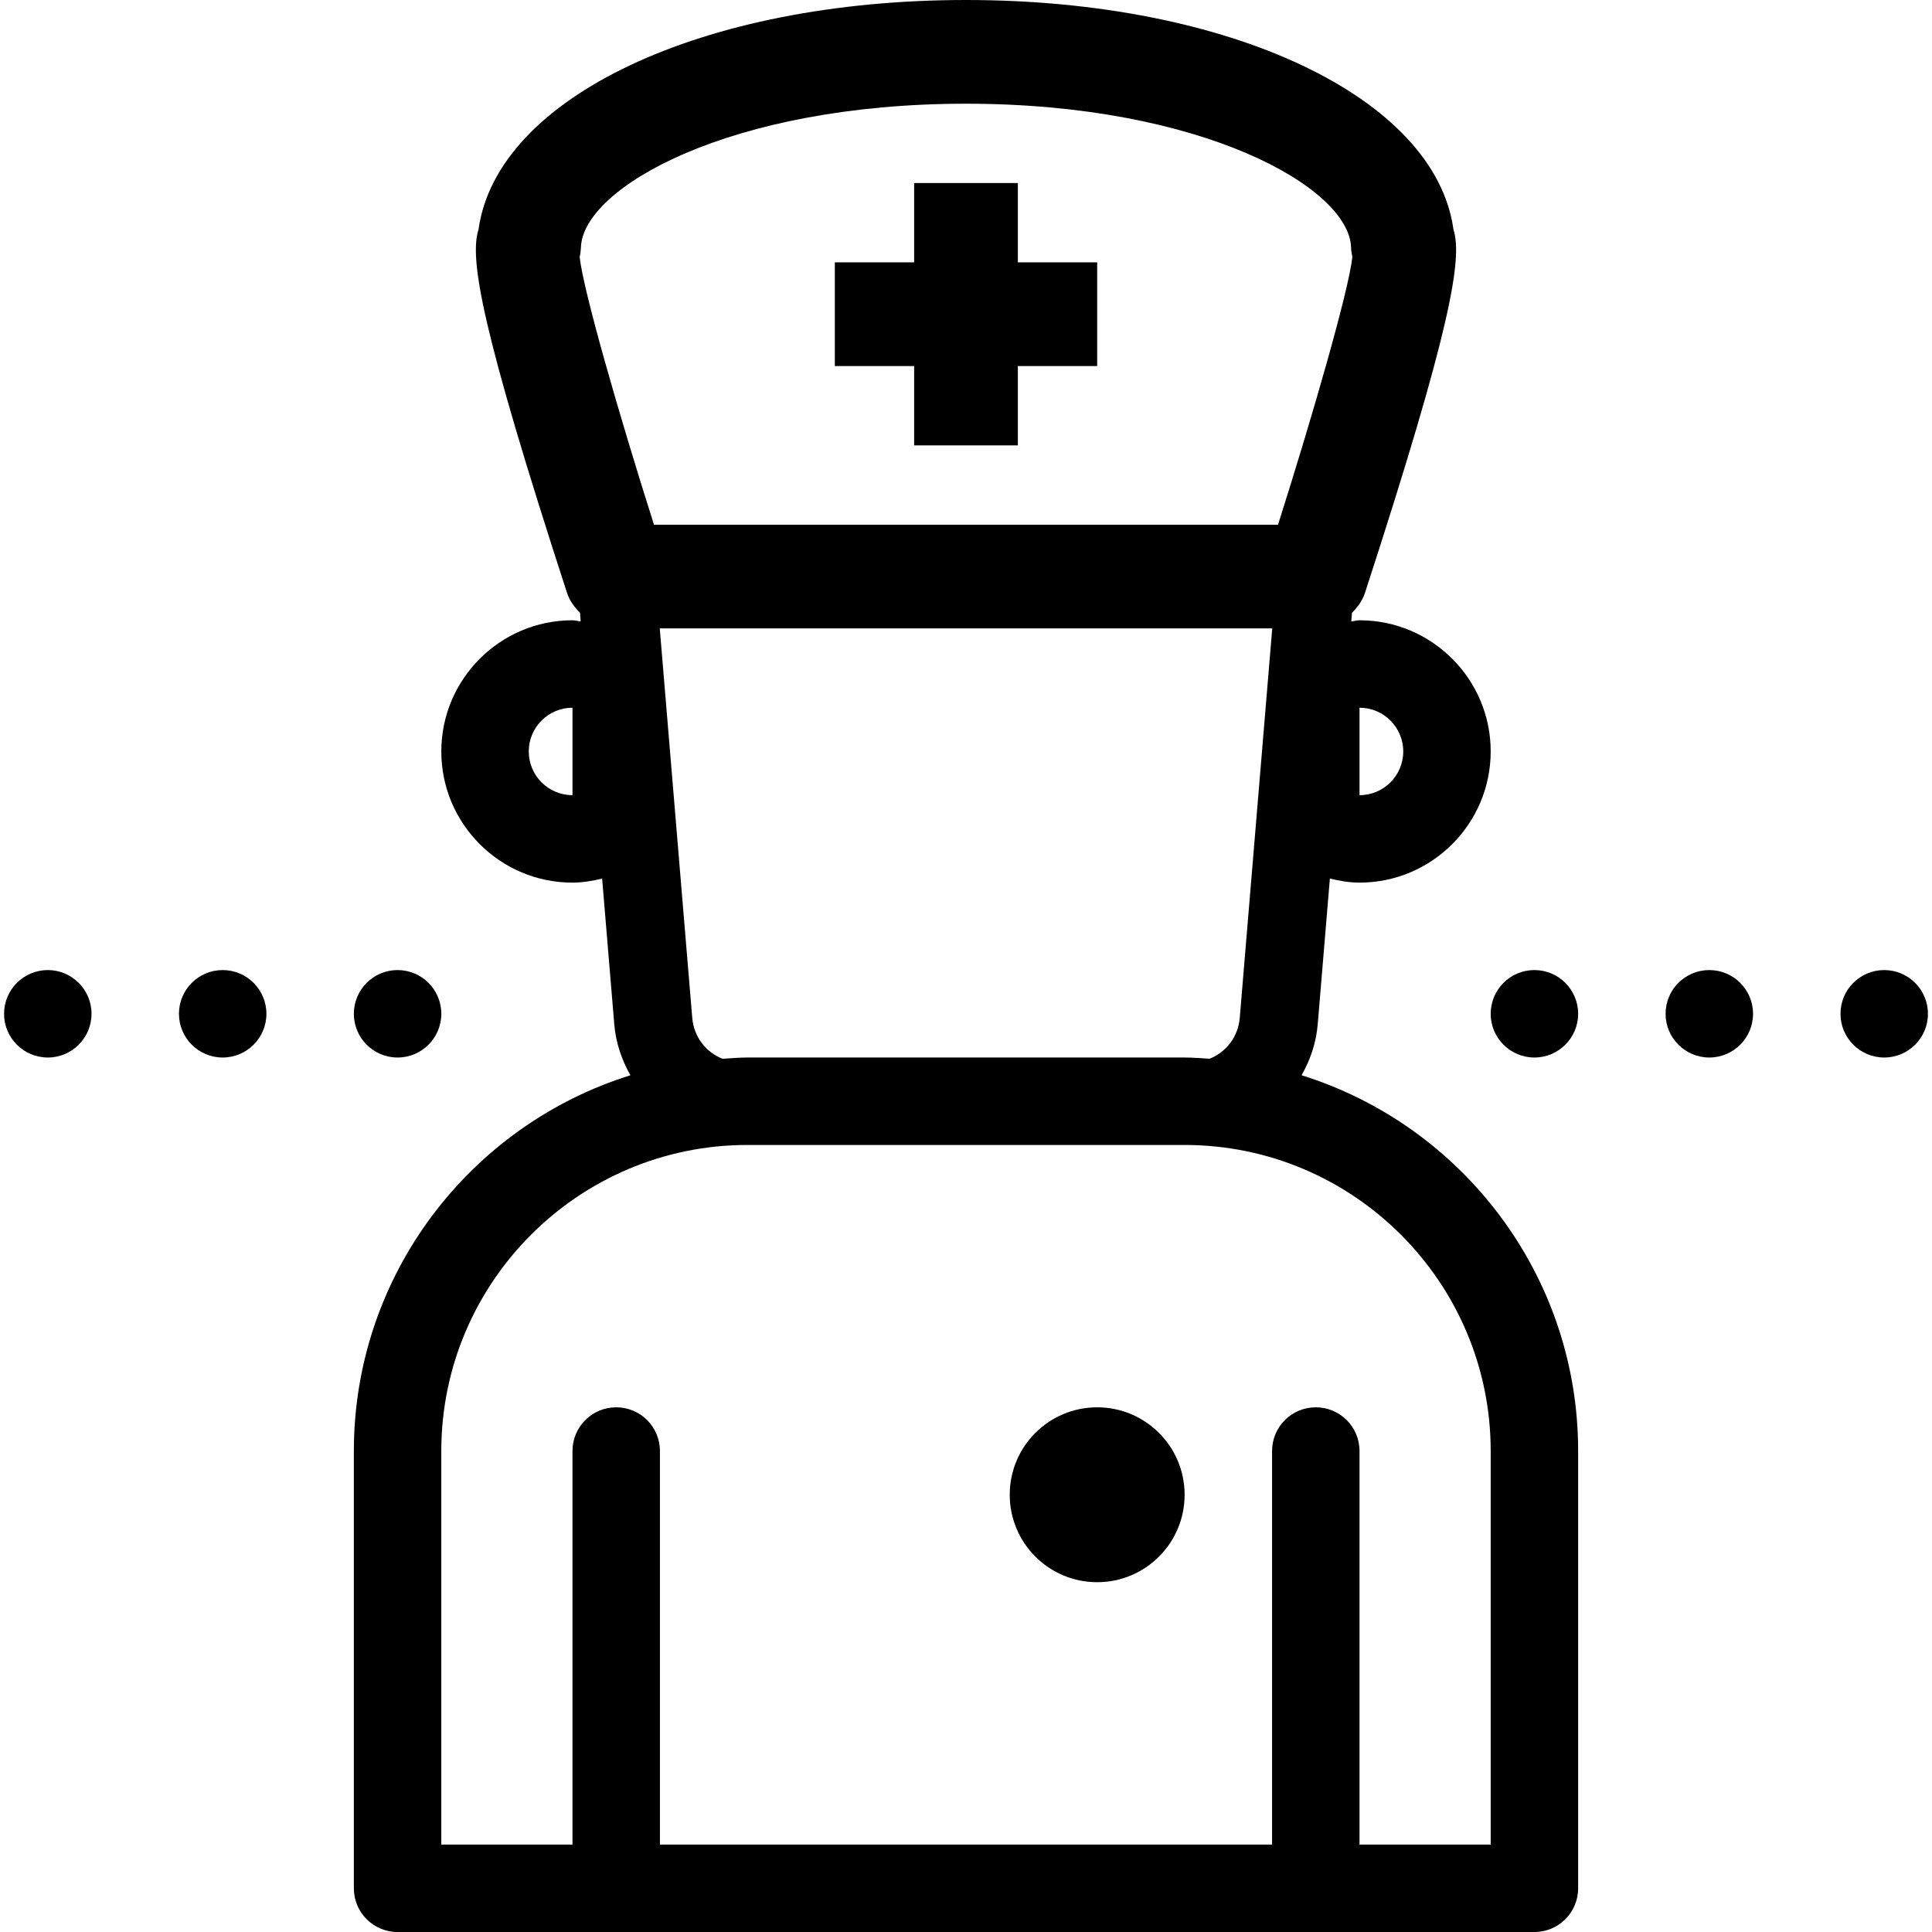
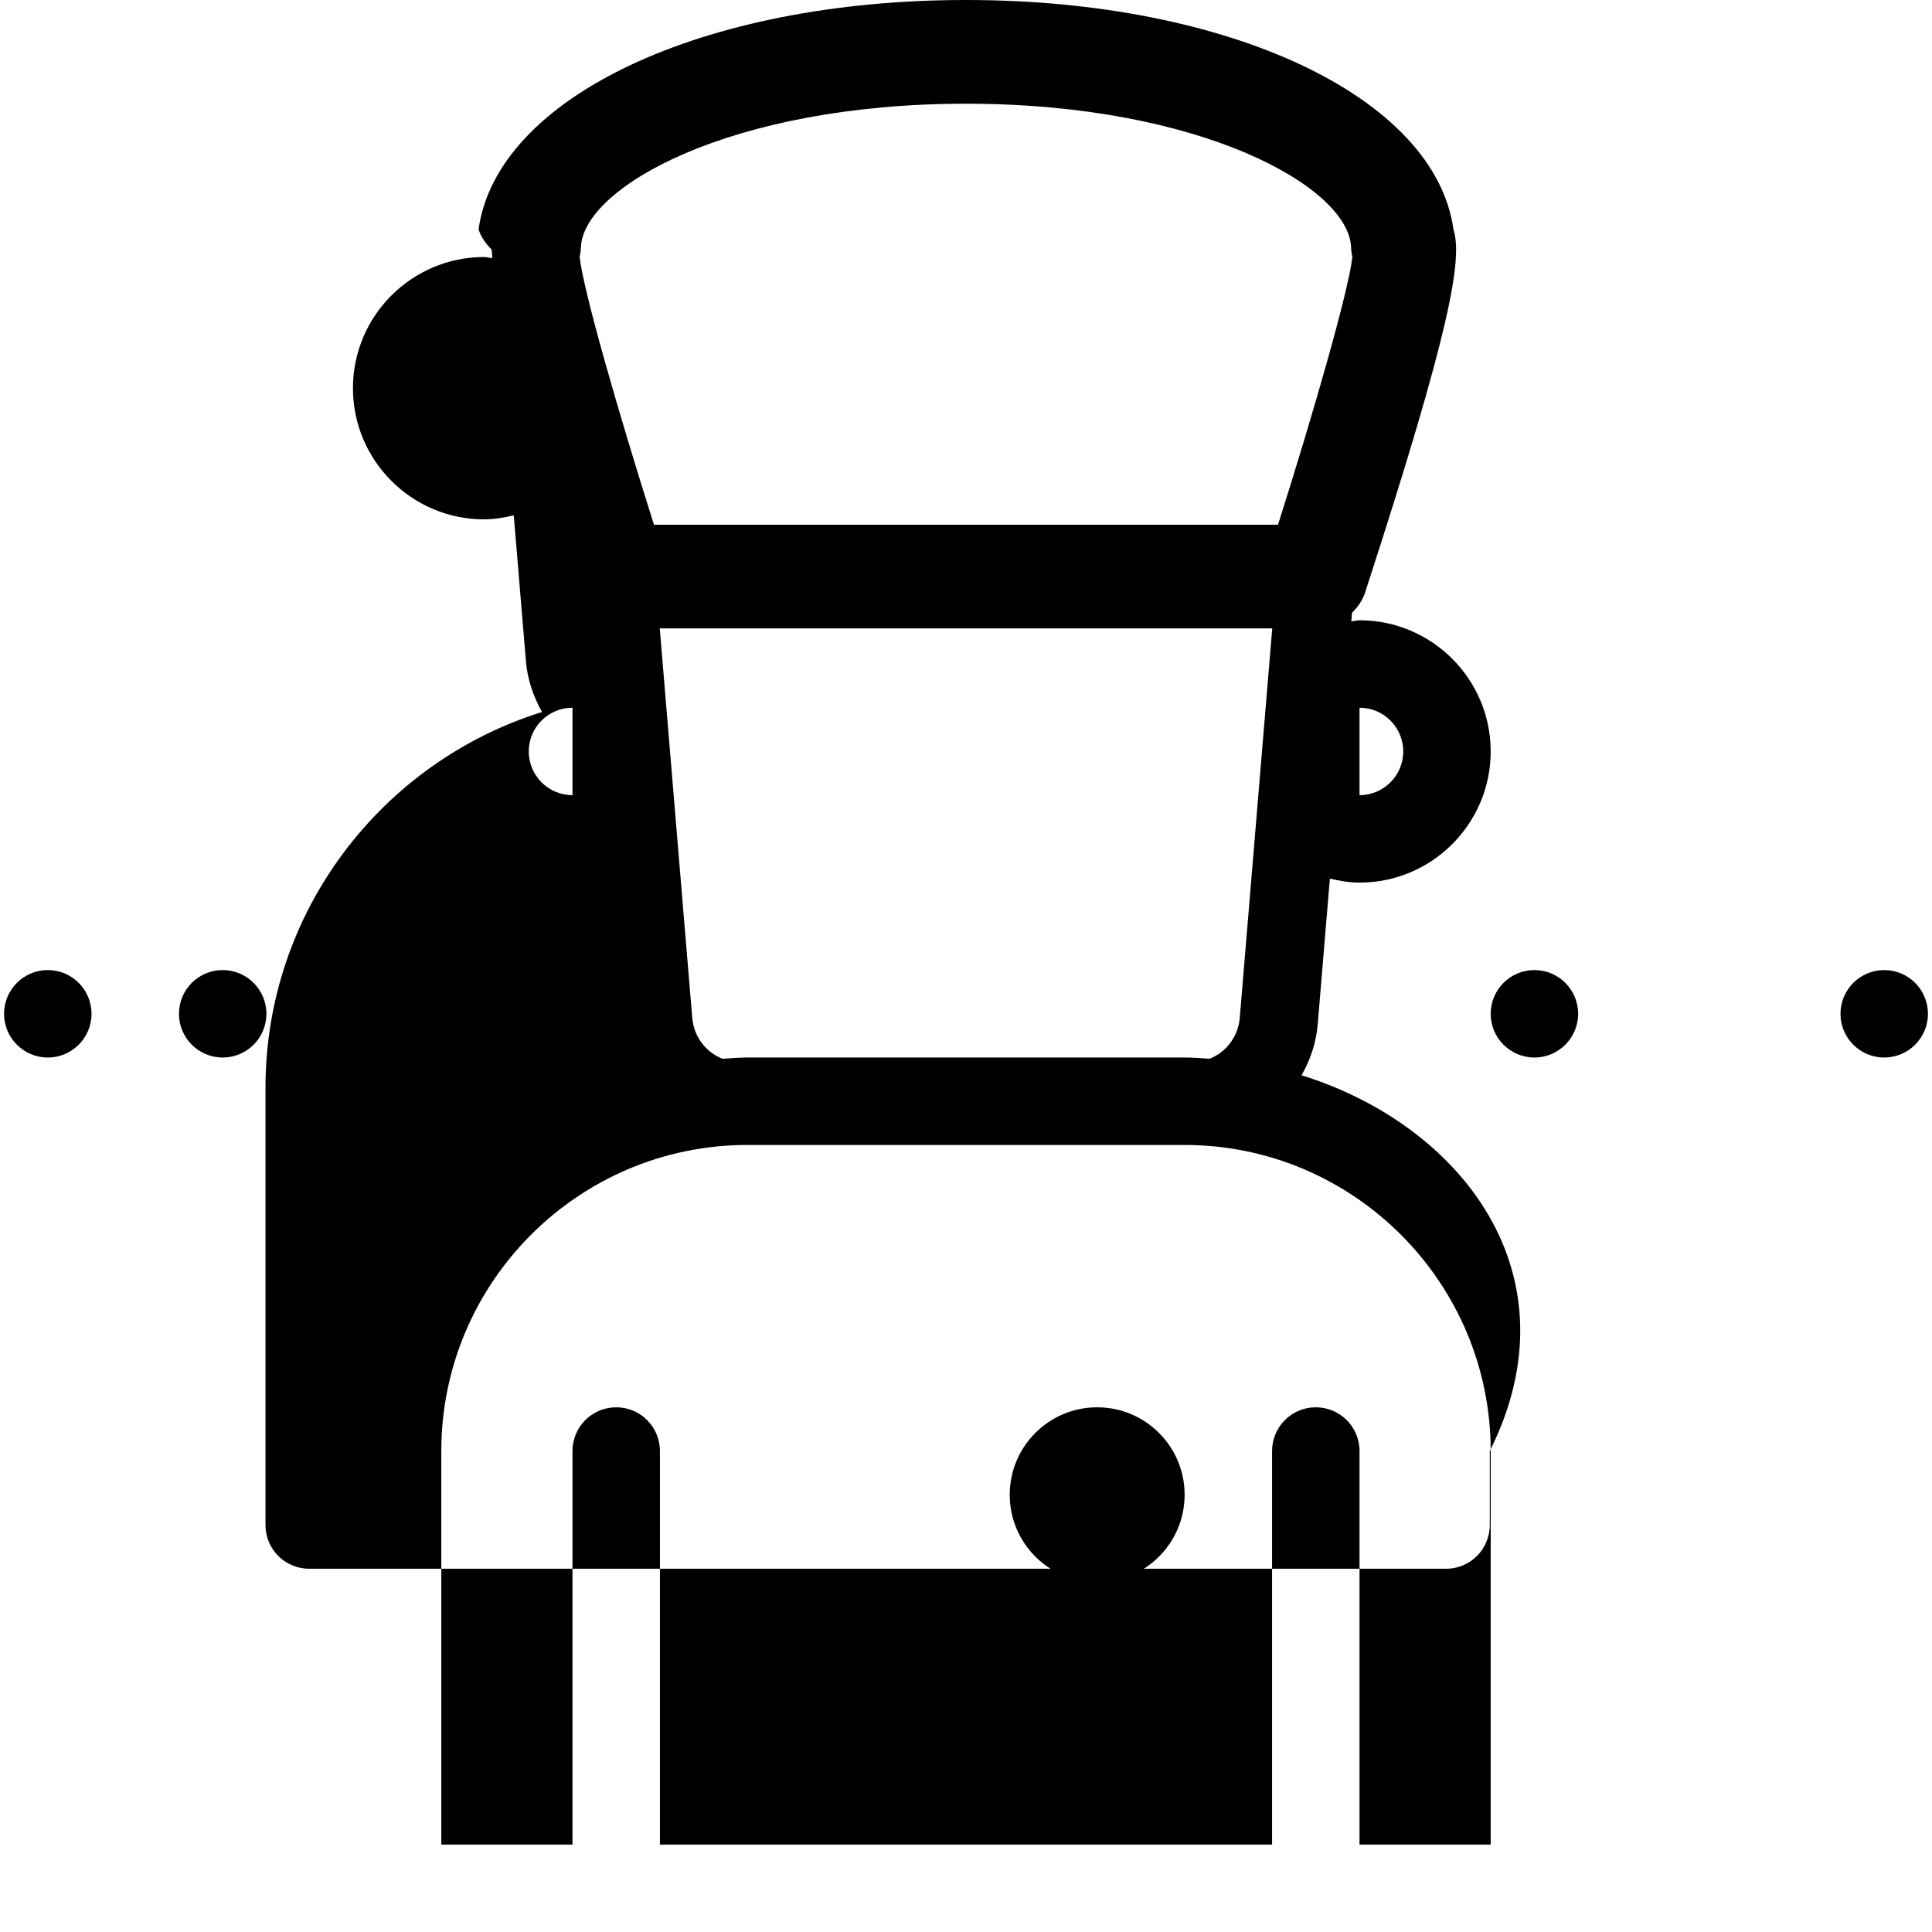
<svg xmlns="http://www.w3.org/2000/svg" fill="#000000" height="800px" width="800px" version="1.1" id="Layer_1" viewBox="0 0 471.317 471.317" xml:space="preserve">
  <g>
    <g>
      <circle cx="267.659" cy="364.651" r="21.333" />
    </g>
  </g>
  <g>
    <g>
-       <path d="M317.525,262.315c2.123-3.744,3.563-7.925,3.936-12.427l2.965-35.552c2.379,0.565,4.8,0.981,7.232,0.981    c17.643,0,32-14.357,32-32c0-17.643-14.357-32-32-32c-0.672,0-1.333,0.224-2.005,0.277l0.171-2.101    c1.376-1.376,2.56-2.976,3.189-4.928c20.907-64.309,23.84-81.483,21.557-88.619C350.112,23.819,300.117,0,235.659,0    S121.205,23.819,116.747,55.947c-2.293,7.136,0.651,24.299,21.557,88.619c0.629,1.952,1.813,3.552,3.189,4.928l0.171,2.101    c-0.672-0.053-1.333-0.277-2.005-0.277c-17.643,0-32,14.357-32,32c0,17.643,14.357,32,32,32c2.432,0,4.853-0.416,7.232-0.981    l2.965,35.552c0.373,4.512,1.824,8.683,3.936,12.427c-39.04,12.171-67.467,48.661-67.467,91.669v106.667    c0,5.899,4.768,10.667,10.667,10.667h277.333c5.899,0,10.667-4.768,10.667-10.667V353.984    C384.992,310.976,356.565,274.485,317.525,262.315z M331.659,172.651c5.888,0,10.667,4.779,10.667,10.667    s-4.779,10.667-10.667,10.667V172.651z M139.659,193.984c-5.888,0-10.667-4.779-10.667-10.667s4.779-10.667,10.667-10.667V193.984    z M141.408,62.699c0.181-0.779,0.277-1.557,0.309-2.357c0.501-14.635,36.491-35.04,93.941-35.04s93.44,20.405,93.941,35.04    c0.032,0.8,0.139,1.579,0.309,2.357c-0.864,8.043-9.429,37.888-18.133,65.312H159.541    C150.837,100.587,142.272,70.752,141.408,62.699z M310.368,153.301l-7.925,94.997c-0.384,4.629-3.328,8.405-7.392,9.995    c-2.016-0.128-4.011-0.309-6.059-0.309H182.325c-2.048,0-4.043,0.181-6.059,0.309c-4.064-1.589-7.008-5.365-7.392-9.995    l-7.925-94.997H310.368z M363.659,449.984h-32v-96c0-5.899-4.768-10.667-10.667-10.667c-5.899,0-10.667,4.768-10.667,10.667v96    H160.992v-96c0-5.899-4.768-10.667-10.667-10.667c-5.899,0-10.667,4.768-10.667,10.667v96h-32v-96    c0-41.163,33.504-74.667,74.667-74.667h106.667c41.163,0,74.667,33.504,74.667,74.667V449.984z" />
+       <path d="M317.525,262.315c2.123-3.744,3.563-7.925,3.936-12.427l2.965-35.552c2.379,0.565,4.8,0.981,7.232,0.981    c17.643,0,32-14.357,32-32c0-17.643-14.357-32-32-32c-0.672,0-1.333,0.224-2.005,0.277l0.171-2.101    c1.376-1.376,2.56-2.976,3.189-4.928c20.907-64.309,23.84-81.483,21.557-88.619C350.112,23.819,300.117,0,235.659,0    S121.205,23.819,116.747,55.947c0.629,1.952,1.813,3.552,3.189,4.928l0.171,2.101    c-0.672-0.053-1.333-0.277-2.005-0.277c-17.643,0-32,14.357-32,32c0,17.643,14.357,32,32,32c2.432,0,4.853-0.416,7.232-0.981    l2.965,35.552c0.373,4.512,1.824,8.683,3.936,12.427c-39.04,12.171-67.467,48.661-67.467,91.669v106.667    c0,5.899,4.768,10.667,10.667,10.667h277.333c5.899,0,10.667-4.768,10.667-10.667V353.984    C384.992,310.976,356.565,274.485,317.525,262.315z M331.659,172.651c5.888,0,10.667,4.779,10.667,10.667    s-4.779,10.667-10.667,10.667V172.651z M139.659,193.984c-5.888,0-10.667-4.779-10.667-10.667s4.779-10.667,10.667-10.667V193.984    z M141.408,62.699c0.181-0.779,0.277-1.557,0.309-2.357c0.501-14.635,36.491-35.04,93.941-35.04s93.44,20.405,93.941,35.04    c0.032,0.8,0.139,1.579,0.309,2.357c-0.864,8.043-9.429,37.888-18.133,65.312H159.541    C150.837,100.587,142.272,70.752,141.408,62.699z M310.368,153.301l-7.925,94.997c-0.384,4.629-3.328,8.405-7.392,9.995    c-2.016-0.128-4.011-0.309-6.059-0.309H182.325c-2.048,0-4.043,0.181-6.059,0.309c-4.064-1.589-7.008-5.365-7.392-9.995    l-7.925-94.997H310.368z M363.659,449.984h-32v-96c0-5.899-4.768-10.667-10.667-10.667c-5.899,0-10.667,4.768-10.667,10.667v96    H160.992v-96c0-5.899-4.768-10.667-10.667-10.667c-5.899,0-10.667,4.768-10.667,10.667v96h-32v-96    c0-41.163,33.504-74.667,74.667-74.667h106.667c41.163,0,74.667,33.504,74.667,74.667V449.984z" />
    </g>
  </g>
  <g>
    <g>
-       <polygon points="248.309,64 248.309,44.651 223.008,44.651 223.008,64 203.659,64 203.659,89.301 223.008,89.301 223.008,108.651     248.309,108.651 248.309,89.301 267.659,89.301 267.659,64   " />
-     </g>
+       </g>
  </g>
  <g>
    <g>
      <circle cx="11.659" cy="247.317" r="10.667" />
    </g>
  </g>
  <g>
    <g>
      <circle cx="54.325" cy="247.317" r="10.667" />
    </g>
  </g>
  <g>
    <g>
-       <circle cx="96.992" cy="247.317" r="10.667" />
-     </g>
+       </g>
  </g>
  <g>
    <g>
      <circle cx="374.325" cy="247.317" r="10.667" />
    </g>
  </g>
  <g>
    <g>
-       <circle cx="416.992" cy="247.317" r="10.667" />
-     </g>
+       </g>
  </g>
  <g>
    <g>
      <circle cx="459.659" cy="247.317" r="10.667" />
    </g>
  </g>
</svg>